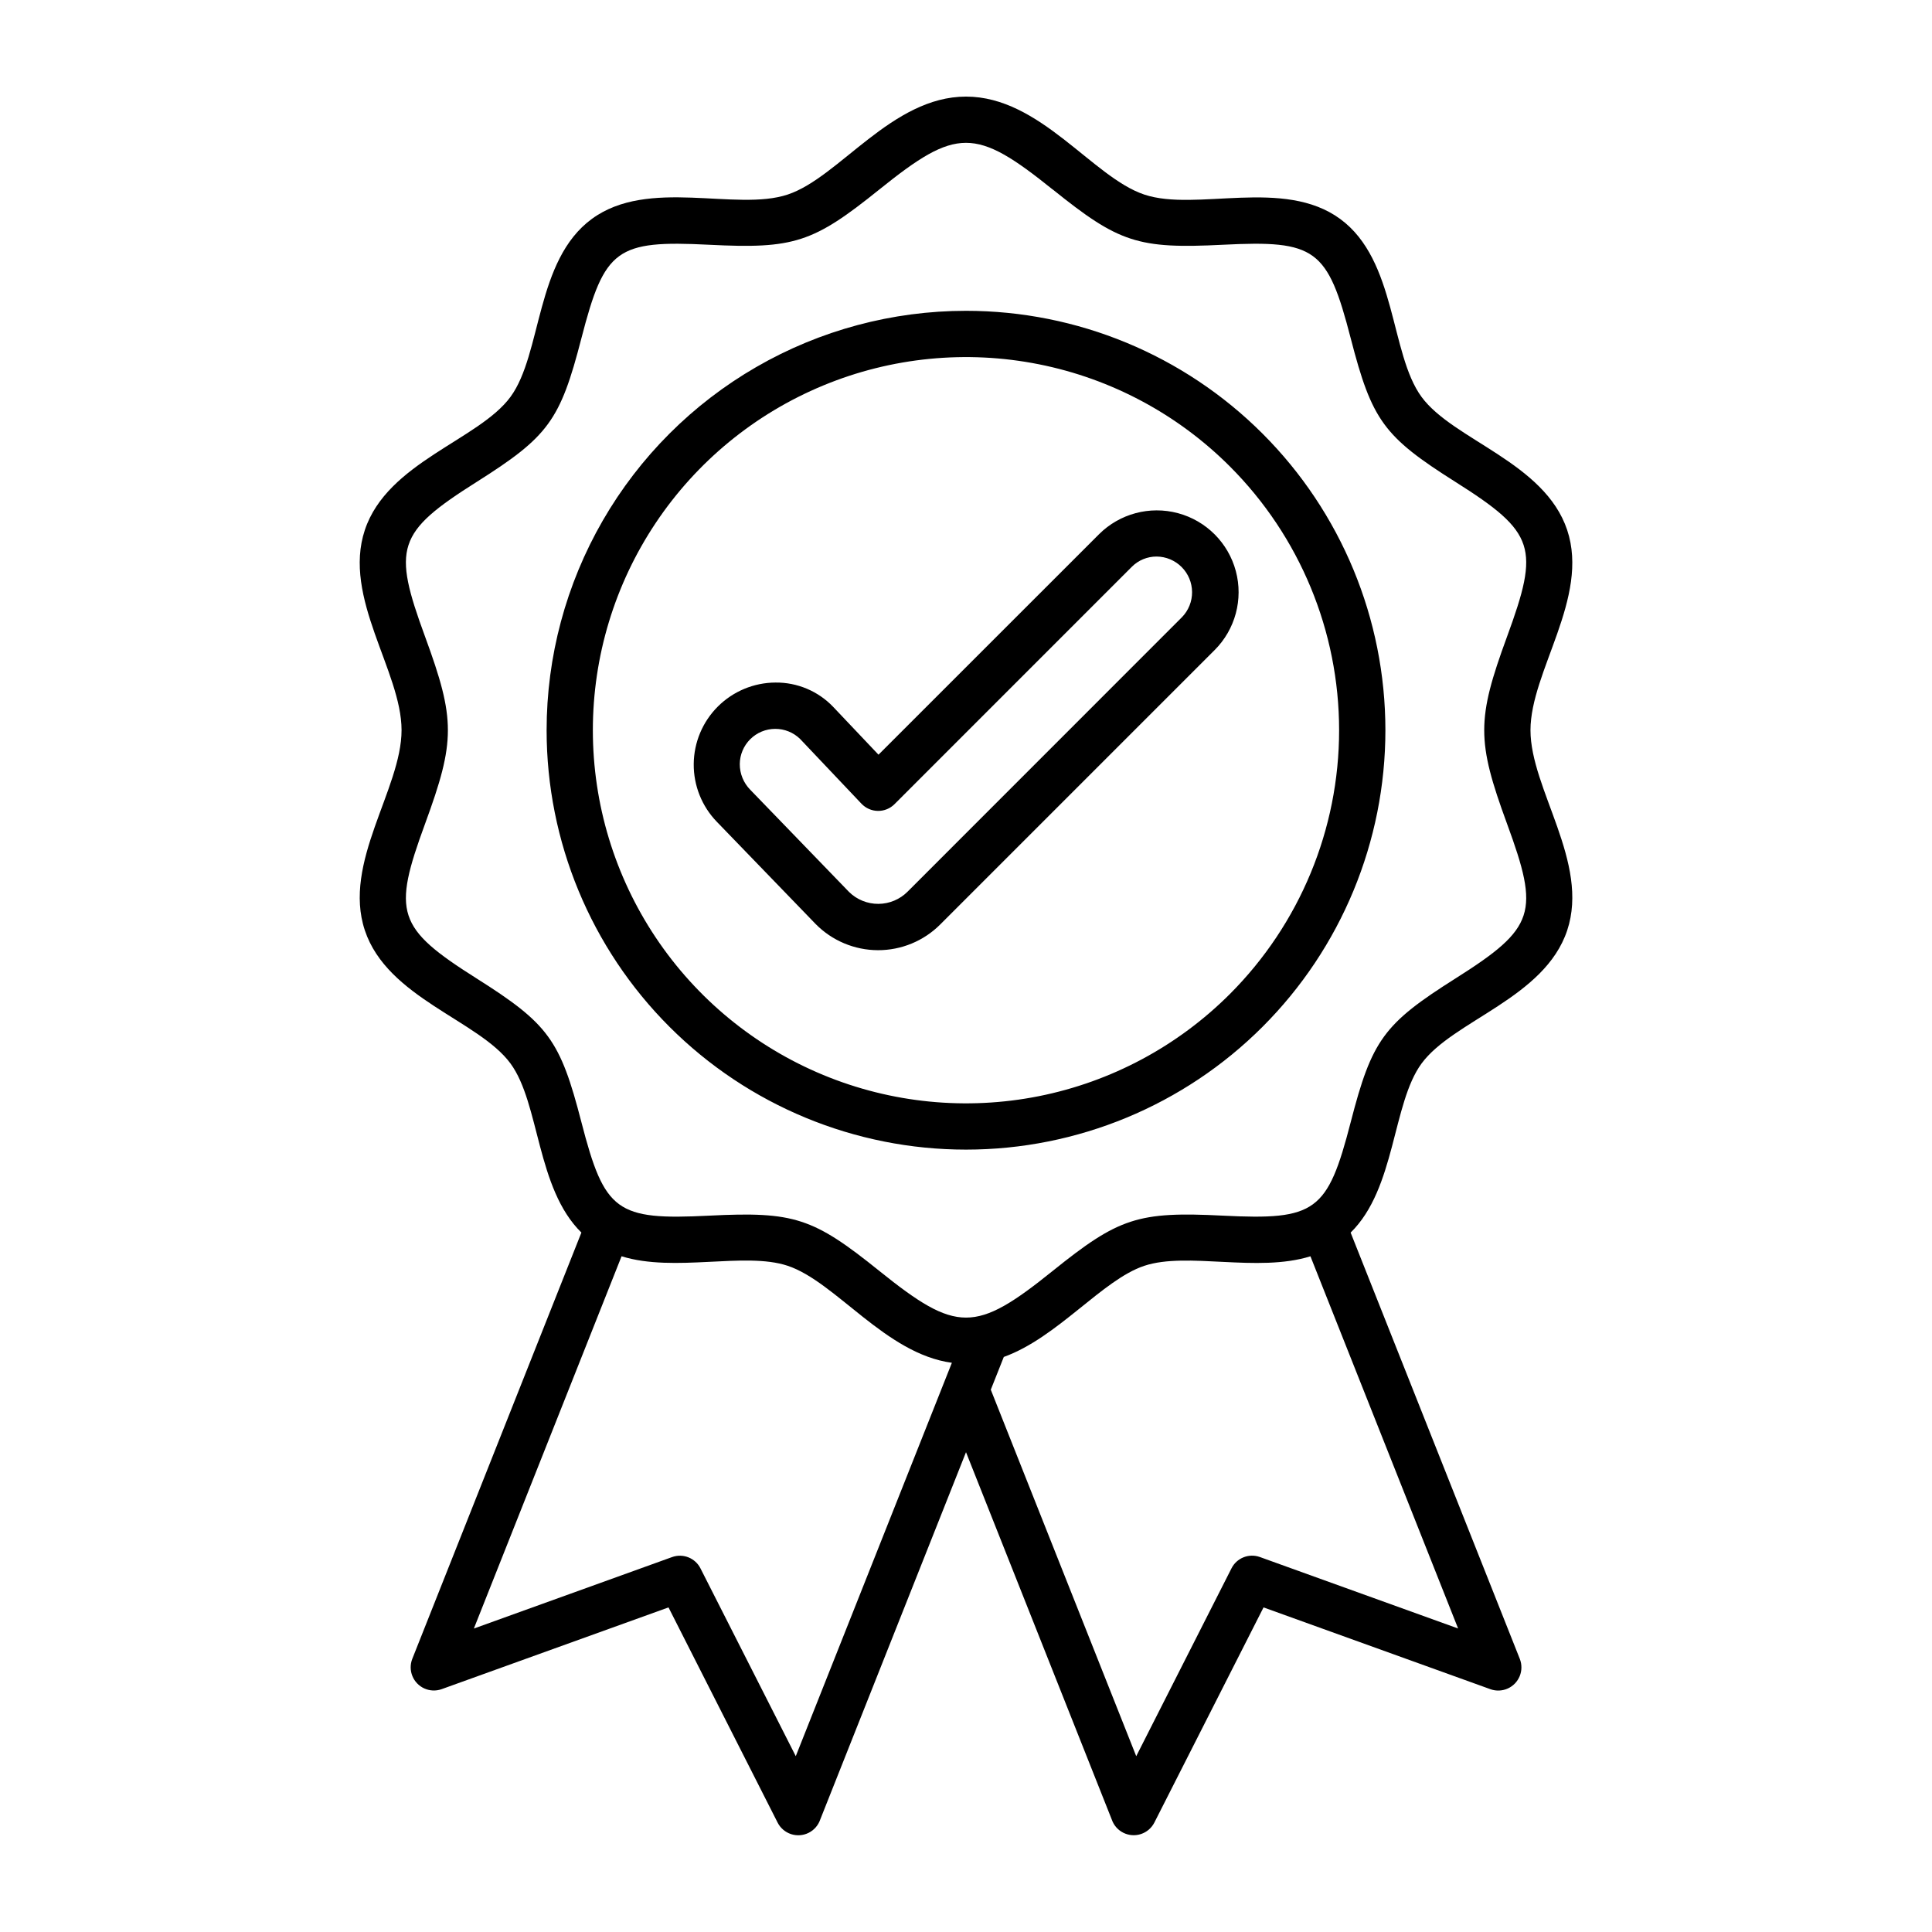
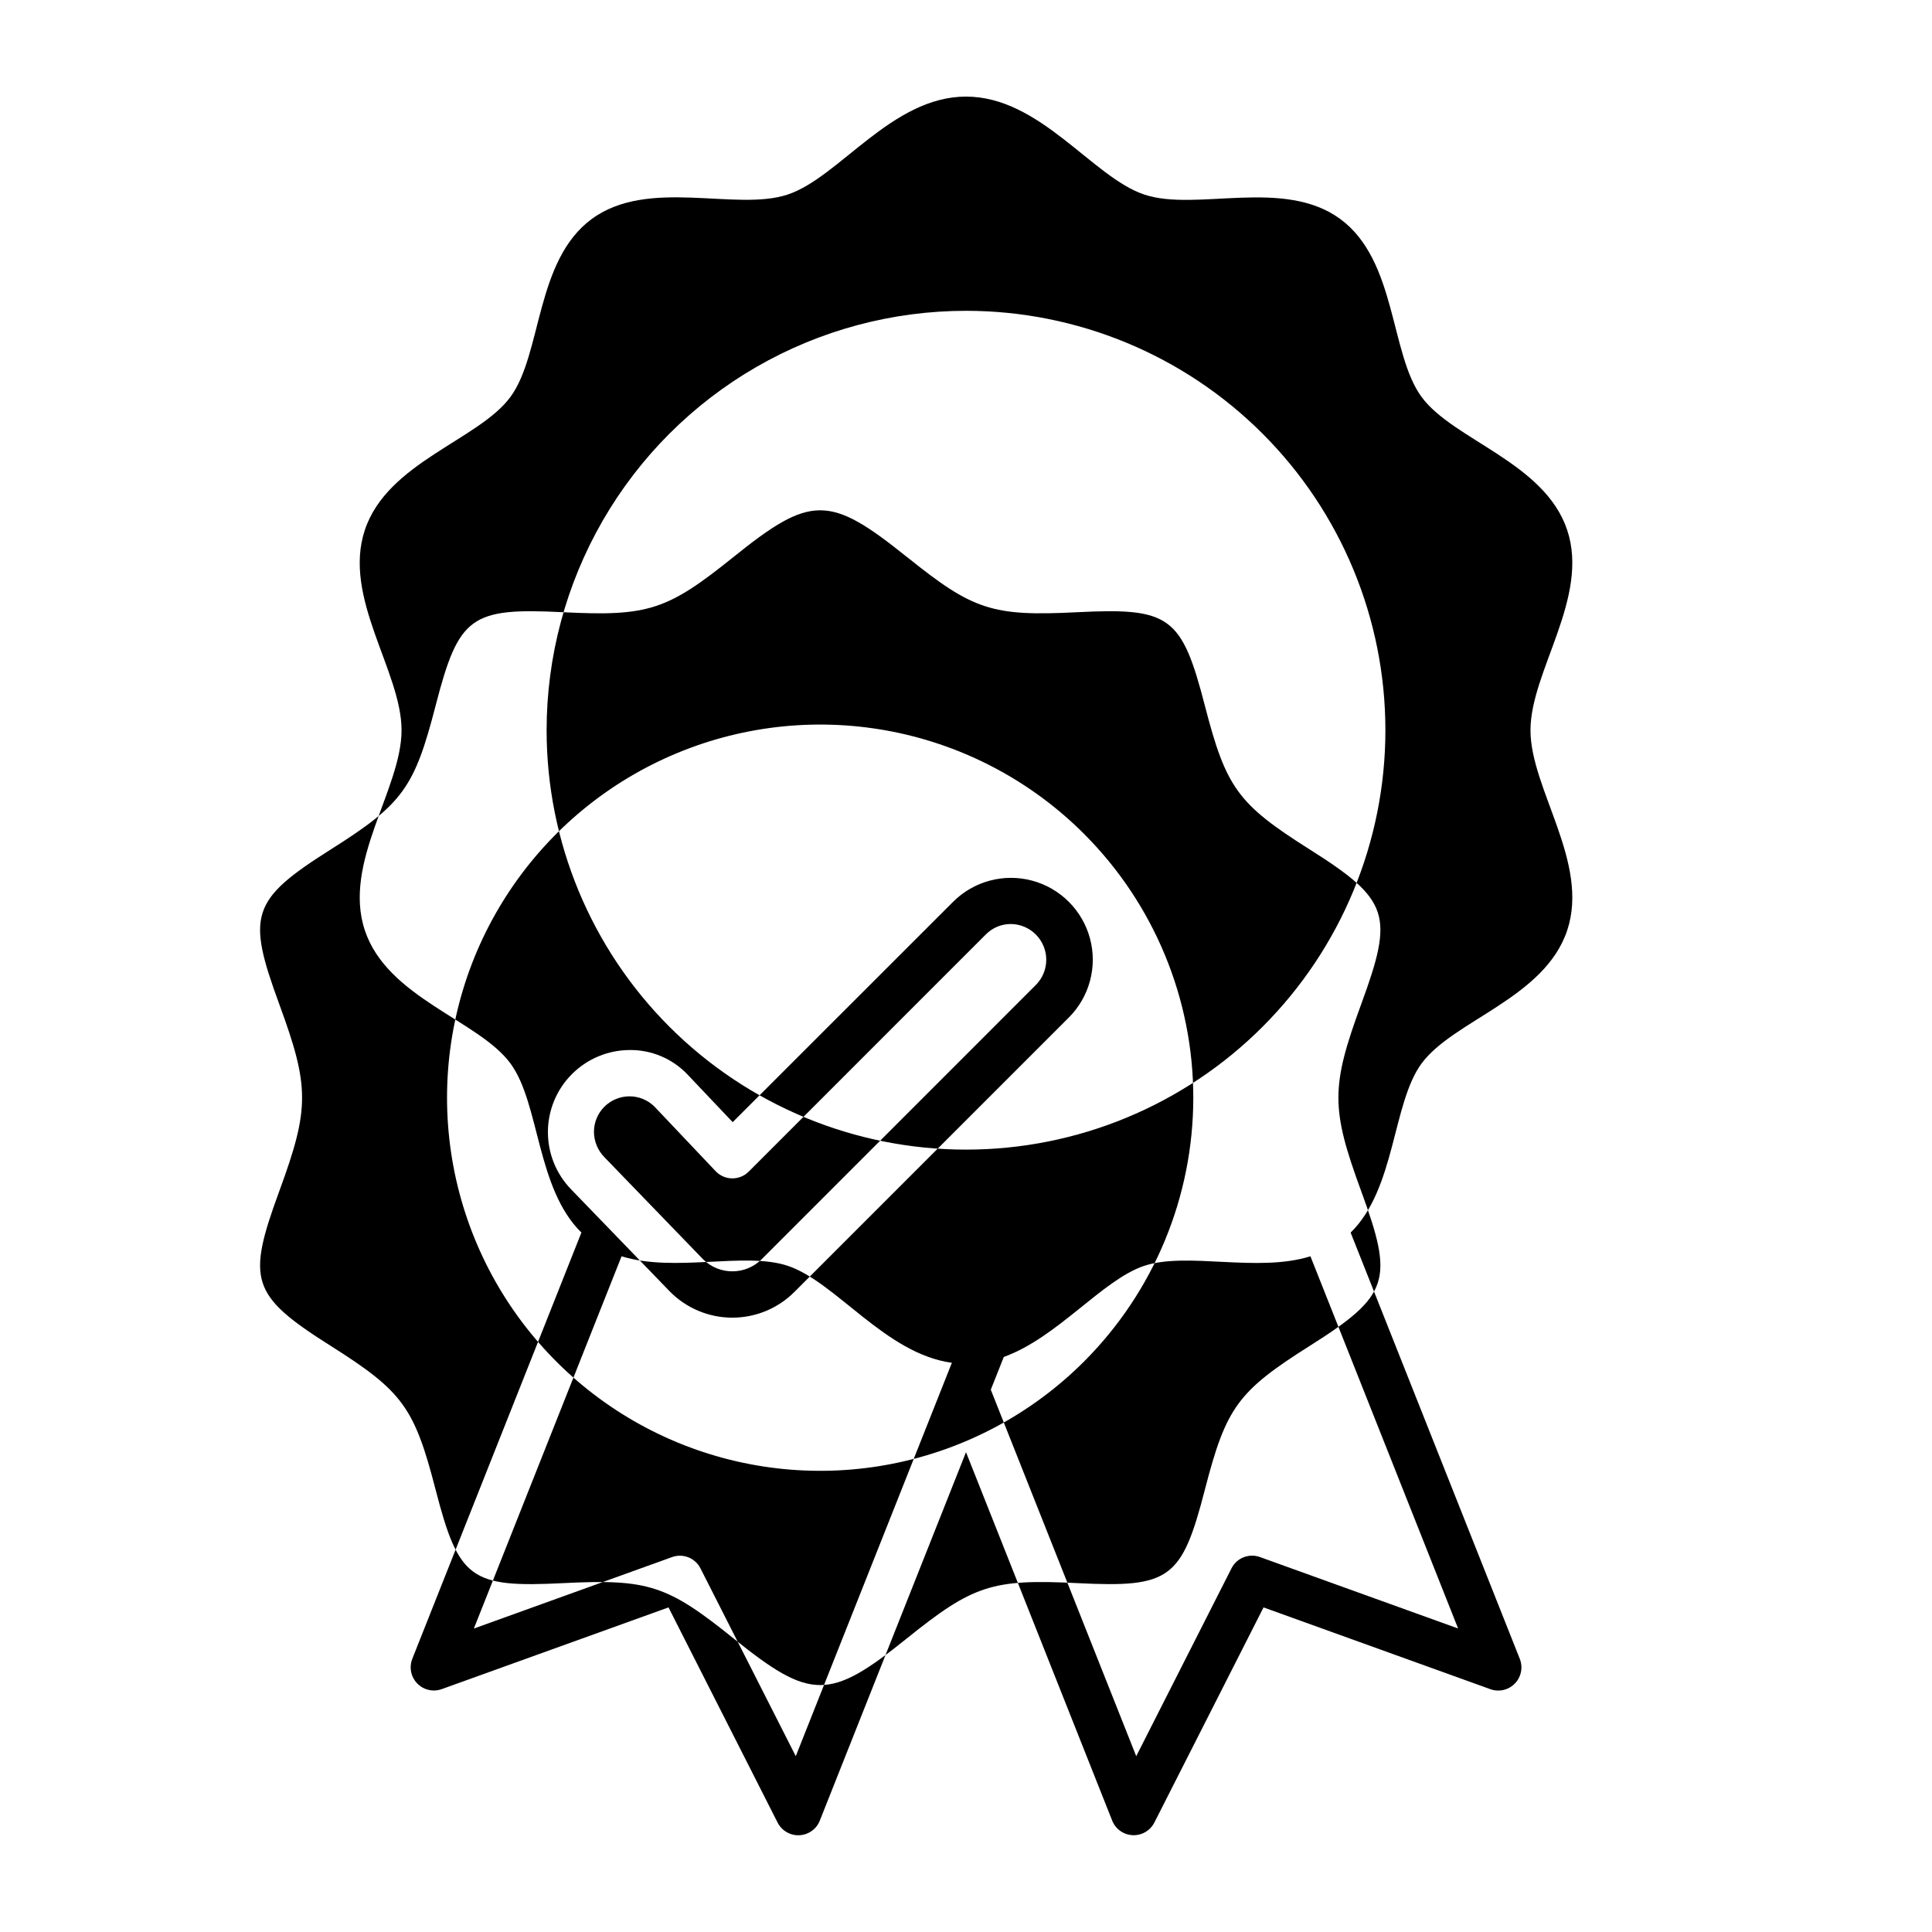
<svg xmlns="http://www.w3.org/2000/svg" width="1200pt" height="1200pt" version="1.1" viewBox="0 0 1200 1200">
-   <path d="m600 193.05c69.086 0 135.34 27.445 184.19 76.293 48.852 48.848 76.301 115.1 76.305 184.19 0.004 69.086-27.434 135.34-76.281 184.2-48.844 48.855-115.1 76.305-184.18 76.312s-135.34-27.426-184.2-76.27c-48.855-48.84-76.312-115.09-76.324-184.18-0.008-45.734 12.023-90.66 34.883-130.27 22.863-39.609 55.746-72.5 95.352-95.367 39.605-22.871 84.531-34.91 130.26-34.91zm-213.94 587.26-91.738 231.21 123.14-44.398c6.805-2.434 14.355 0.578 17.617 7.031l59.184 116.64 96.961-244.34c-41.219-5.555-72.086-50.293-102-60.254-26.664-8.867-70.164 4.379-103.2-5.914zm237.41 62.531-8.074 20.328 90.336 227.63 59.172-116.68c3.258-6.453 10.812-9.469 17.617-7.031l123.14 44.398-91.727-231.18c-32.988 10.297-76.5-2.953-103.2 5.914-26.027 8.664-53.773 44.543-87.301 56.617zm-23.469 59.137 90.551 228.21c1.234 3.57 3.824 6.512 7.207 8.191 3.387 1.68 7.293 1.965 10.883 0.789s6.574-3.715 8.312-7.07l67.848-133.71 141.1 50.867-0.004 0.004c3.473 1.191 7.269 1.012 10.613-0.5s5.984-4.242 7.383-7.637c1.398-3.394 1.445-7.191 0.137-10.621l-105.13-264.91c28.008-27.445 25.789-80.113 44.039-105.01 19.656-26.809 76.453-40.598 90.469-82.703 14.016-42.109-22.801-87.816-22.801-124.33 0-36.516 36.805-82.273 22.801-124.33s-70.801-55.895-90.469-82.703c-19.668-26.809-15.395-84.77-50.52-110.52-35.125-25.754-89.363-4.379-121.64-15.133-32.277-10.754-64.629-60.867-110.77-60.867s-78.613 50.137-110.77 60.84c-32.16 10.703-86.496-10.633-121.64 15.133-35.148 25.766-30.875 83.711-50.52 110.52-19.645 26.809-76.453 40.586-90.469 82.703-14.016 42.121 22.801 87.816 22.801 124.33s-36.805 82.262-22.801 124.33 70.801 55.895 90.469 82.703c18.254 24.898 16.031 77.566 44.039 105.01l-105.09 264.9c-1.309 3.43-1.262 7.227 0.137 10.621 1.398 3.394 4.039 6.125 7.383 7.637 3.348 1.512 7.141 1.691 10.613 0.496l141.06-50.832 67.812 133.74v0.004c1.734 3.356 4.719 5.894 8.309 7.07 3.594 1.176 7.5 0.895 10.883-0.785 3.387-1.68 5.973-4.625 7.207-8.195zm-54.324-433.2-28.188-29.746v-0.004c-9.34-9.762-22.301-15.223-35.809-15.082-13.414 0.055-26.262 5.394-35.77 14.855-9.508 9.461-14.902 22.289-15.023 35.699-0.121 13.414 5.047 26.336 14.387 35.965l61.367 63.492c10.203 10.344 24.117 16.184 38.648 16.227 14.531 0.039 28.477-5.723 38.738-16.012l170.4-170.4h0.004c12.84-12.84 17.855-31.551 13.156-49.09-4.699-17.539-18.395-31.242-35.934-35.941-17.539-4.699-36.254 0.312-49.094 13.148l-136.88 136.84zm157.2-116.61-147.27 147.3c-2.731 2.734-6.449 4.25-10.316 4.199-3.863-0.047-7.543-1.652-10.207-4.453l-38.125-40.234h0.004c-4.152-4.051-9.73-6.301-15.527-6.269-5.797 0.031-11.352 2.34-15.457 6.434-4.109 4.094-6.441 9.637-6.492 15.438-0.012 5.961 2.324 11.691 6.504 15.945l61.367 63.48c4.863 4.781 11.422 7.441 18.242 7.398 6.82-0.039 13.348-2.777 18.152-7.613l170.4-170.46h0.004c4.059-4.184 6.309-9.797 6.262-15.625-0.043-5.832-2.379-11.41-6.5-15.531s-9.699-6.457-15.531-6.5c-5.805-0.012-11.371 2.305-15.453 6.434zm-49.078-234.5c-48-38.605-59.617-38.605-107.59 0-41.113 33.086-52.992 37.02-105.74 34.355-57.602-2.902-64.969 2.398-79.344 58.066-13.199 51.156-20.496 61.094-65.137 89.293-49.738 31.43-52.246 40.801-31.945 96.121 18.863 51.406 18.863 64.668 0 116.09-20.305 55.344-17.797 64.68 31.945 96.109 44.641 28.211 51.926 38.148 65.137 89.293 14.398 55.691 21.742 60.973 79.344 58.066 52.801-2.652 64.633 1.273 105.74 34.367 48 38.605 59.629 38.605 107.59 0 41.109-33.098 53.004-37.035 105.8-34.371 57.602 2.902 64.969-2.398 79.344-58.055 13.199-51.156 20.496-61.094 65.137-89.305 49.738-31.43 52.246-40.801 31.945-96.109-18.863-51.422-18.863-64.68 0-116.09 20.305-55.344 17.797-64.691-31.945-96.121-44.652-28.211-51.926-38.148-65.137-89.293-14.398-55.68-21.742-60.973-79.344-58.066-52.801 2.664-64.633-1.273-105.74-34.355zm110.07 172.01c-32.41-32.414-73.707-54.488-118.66-63.43-44.957-8.941-91.559-4.356-133.91 13.188-42.348 17.539-78.543 47.246-104.01 85.355-25.465 38.113-39.059 82.922-39.059 128.76 0 45.84 13.594 90.648 39.059 128.76 25.469 38.113 61.664 67.82 104.01 85.359 42.348 17.539 88.949 22.129 133.91 13.188 44.953-8.945 86.25-31.02 118.66-63.43 43.461-43.465 67.875-102.41 67.875-163.88 0-61.461-24.414-120.41-67.875-163.87z" fill-rule="evenodd" />
+   <path d="m600 193.05c69.086 0 135.34 27.445 184.19 76.293 48.852 48.848 76.301 115.1 76.305 184.19 0.004 69.086-27.434 135.34-76.281 184.2-48.844 48.855-115.1 76.305-184.18 76.312s-135.34-27.426-184.2-76.27c-48.855-48.84-76.312-115.09-76.324-184.18-0.008-45.734 12.023-90.66 34.883-130.27 22.863-39.609 55.746-72.5 95.352-95.367 39.605-22.871 84.531-34.91 130.26-34.91zm-213.94 587.26-91.738 231.21 123.14-44.398c6.805-2.434 14.355 0.578 17.617 7.031l59.184 116.64 96.961-244.34c-41.219-5.555-72.086-50.293-102-60.254-26.664-8.867-70.164 4.379-103.2-5.914zm237.41 62.531-8.074 20.328 90.336 227.63 59.172-116.68c3.258-6.453 10.812-9.469 17.617-7.031l123.14 44.398-91.727-231.18c-32.988 10.297-76.5-2.953-103.2 5.914-26.027 8.664-53.773 44.543-87.301 56.617zm-23.469 59.137 90.551 228.21c1.234 3.57 3.824 6.512 7.207 8.191 3.387 1.68 7.293 1.965 10.883 0.789s6.574-3.715 8.312-7.07l67.848-133.71 141.1 50.867-0.004 0.004c3.473 1.191 7.269 1.012 10.613-0.5s5.984-4.242 7.383-7.637c1.398-3.394 1.445-7.191 0.137-10.621l-105.13-264.91c28.008-27.445 25.789-80.113 44.039-105.01 19.656-26.809 76.453-40.598 90.469-82.703 14.016-42.109-22.801-87.816-22.801-124.33 0-36.516 36.805-82.273 22.801-124.33s-70.801-55.895-90.469-82.703c-19.668-26.809-15.395-84.77-50.52-110.52-35.125-25.754-89.363-4.379-121.64-15.133-32.277-10.754-64.629-60.867-110.77-60.867s-78.613 50.137-110.77 60.84c-32.16 10.703-86.496-10.633-121.64 15.133-35.148 25.766-30.875 83.711-50.52 110.52-19.645 26.809-76.453 40.586-90.469 82.703-14.016 42.121 22.801 87.816 22.801 124.33s-36.805 82.262-22.801 124.33 70.801 55.895 90.469 82.703c18.254 24.898 16.031 77.566 44.039 105.01l-105.09 264.9c-1.309 3.43-1.262 7.227 0.137 10.621 1.398 3.394 4.039 6.125 7.383 7.637 3.348 1.512 7.141 1.691 10.613 0.496l141.06-50.832 67.812 133.74v0.004c1.734 3.356 4.719 5.894 8.309 7.07 3.594 1.176 7.5 0.895 10.883-0.785 3.387-1.68 5.973-4.625 7.207-8.195m-54.324-433.2-28.188-29.746v-0.004c-9.34-9.762-22.301-15.223-35.809-15.082-13.414 0.055-26.262 5.394-35.77 14.855-9.508 9.461-14.902 22.289-15.023 35.699-0.121 13.414 5.047 26.336 14.387 35.965l61.367 63.492c10.203 10.344 24.117 16.184 38.648 16.227 14.531 0.039 28.477-5.723 38.738-16.012l170.4-170.4h0.004c12.84-12.84 17.855-31.551 13.156-49.09-4.699-17.539-18.395-31.242-35.934-35.941-17.539-4.699-36.254 0.312-49.094 13.148l-136.88 136.84zm157.2-116.61-147.27 147.3c-2.731 2.734-6.449 4.25-10.316 4.199-3.863-0.047-7.543-1.652-10.207-4.453l-38.125-40.234h0.004c-4.152-4.051-9.73-6.301-15.527-6.269-5.797 0.031-11.352 2.34-15.457 6.434-4.109 4.094-6.441 9.637-6.492 15.438-0.012 5.961 2.324 11.691 6.504 15.945l61.367 63.48c4.863 4.781 11.422 7.441 18.242 7.398 6.82-0.039 13.348-2.777 18.152-7.613l170.4-170.46h0.004c4.059-4.184 6.309-9.797 6.262-15.625-0.043-5.832-2.379-11.41-6.5-15.531s-9.699-6.457-15.531-6.5c-5.805-0.012-11.371 2.305-15.453 6.434zm-49.078-234.5c-48-38.605-59.617-38.605-107.59 0-41.113 33.086-52.992 37.02-105.74 34.355-57.602-2.902-64.969 2.398-79.344 58.066-13.199 51.156-20.496 61.094-65.137 89.293-49.738 31.43-52.246 40.801-31.945 96.121 18.863 51.406 18.863 64.668 0 116.09-20.305 55.344-17.797 64.68 31.945 96.109 44.641 28.211 51.926 38.148 65.137 89.293 14.398 55.691 21.742 60.973 79.344 58.066 52.801-2.652 64.633 1.273 105.74 34.367 48 38.605 59.629 38.605 107.59 0 41.109-33.098 53.004-37.035 105.8-34.371 57.602 2.902 64.969-2.398 79.344-58.055 13.199-51.156 20.496-61.094 65.137-89.305 49.738-31.43 52.246-40.801 31.945-96.109-18.863-51.422-18.863-64.68 0-116.09 20.305-55.344 17.797-64.691-31.945-96.121-44.652-28.211-51.926-38.148-65.137-89.293-14.398-55.68-21.742-60.973-79.344-58.066-52.801 2.664-64.633-1.273-105.74-34.355zm110.07 172.01c-32.41-32.414-73.707-54.488-118.66-63.43-44.957-8.941-91.559-4.356-133.91 13.188-42.348 17.539-78.543 47.246-104.01 85.355-25.465 38.113-39.059 82.922-39.059 128.76 0 45.84 13.594 90.648 39.059 128.76 25.469 38.113 61.664 67.82 104.01 85.359 42.348 17.539 88.949 22.129 133.91 13.188 44.953-8.945 86.25-31.02 118.66-63.43 43.461-43.465 67.875-102.41 67.875-163.88 0-61.461-24.414-120.41-67.875-163.87z" fill-rule="evenodd" />
</svg>